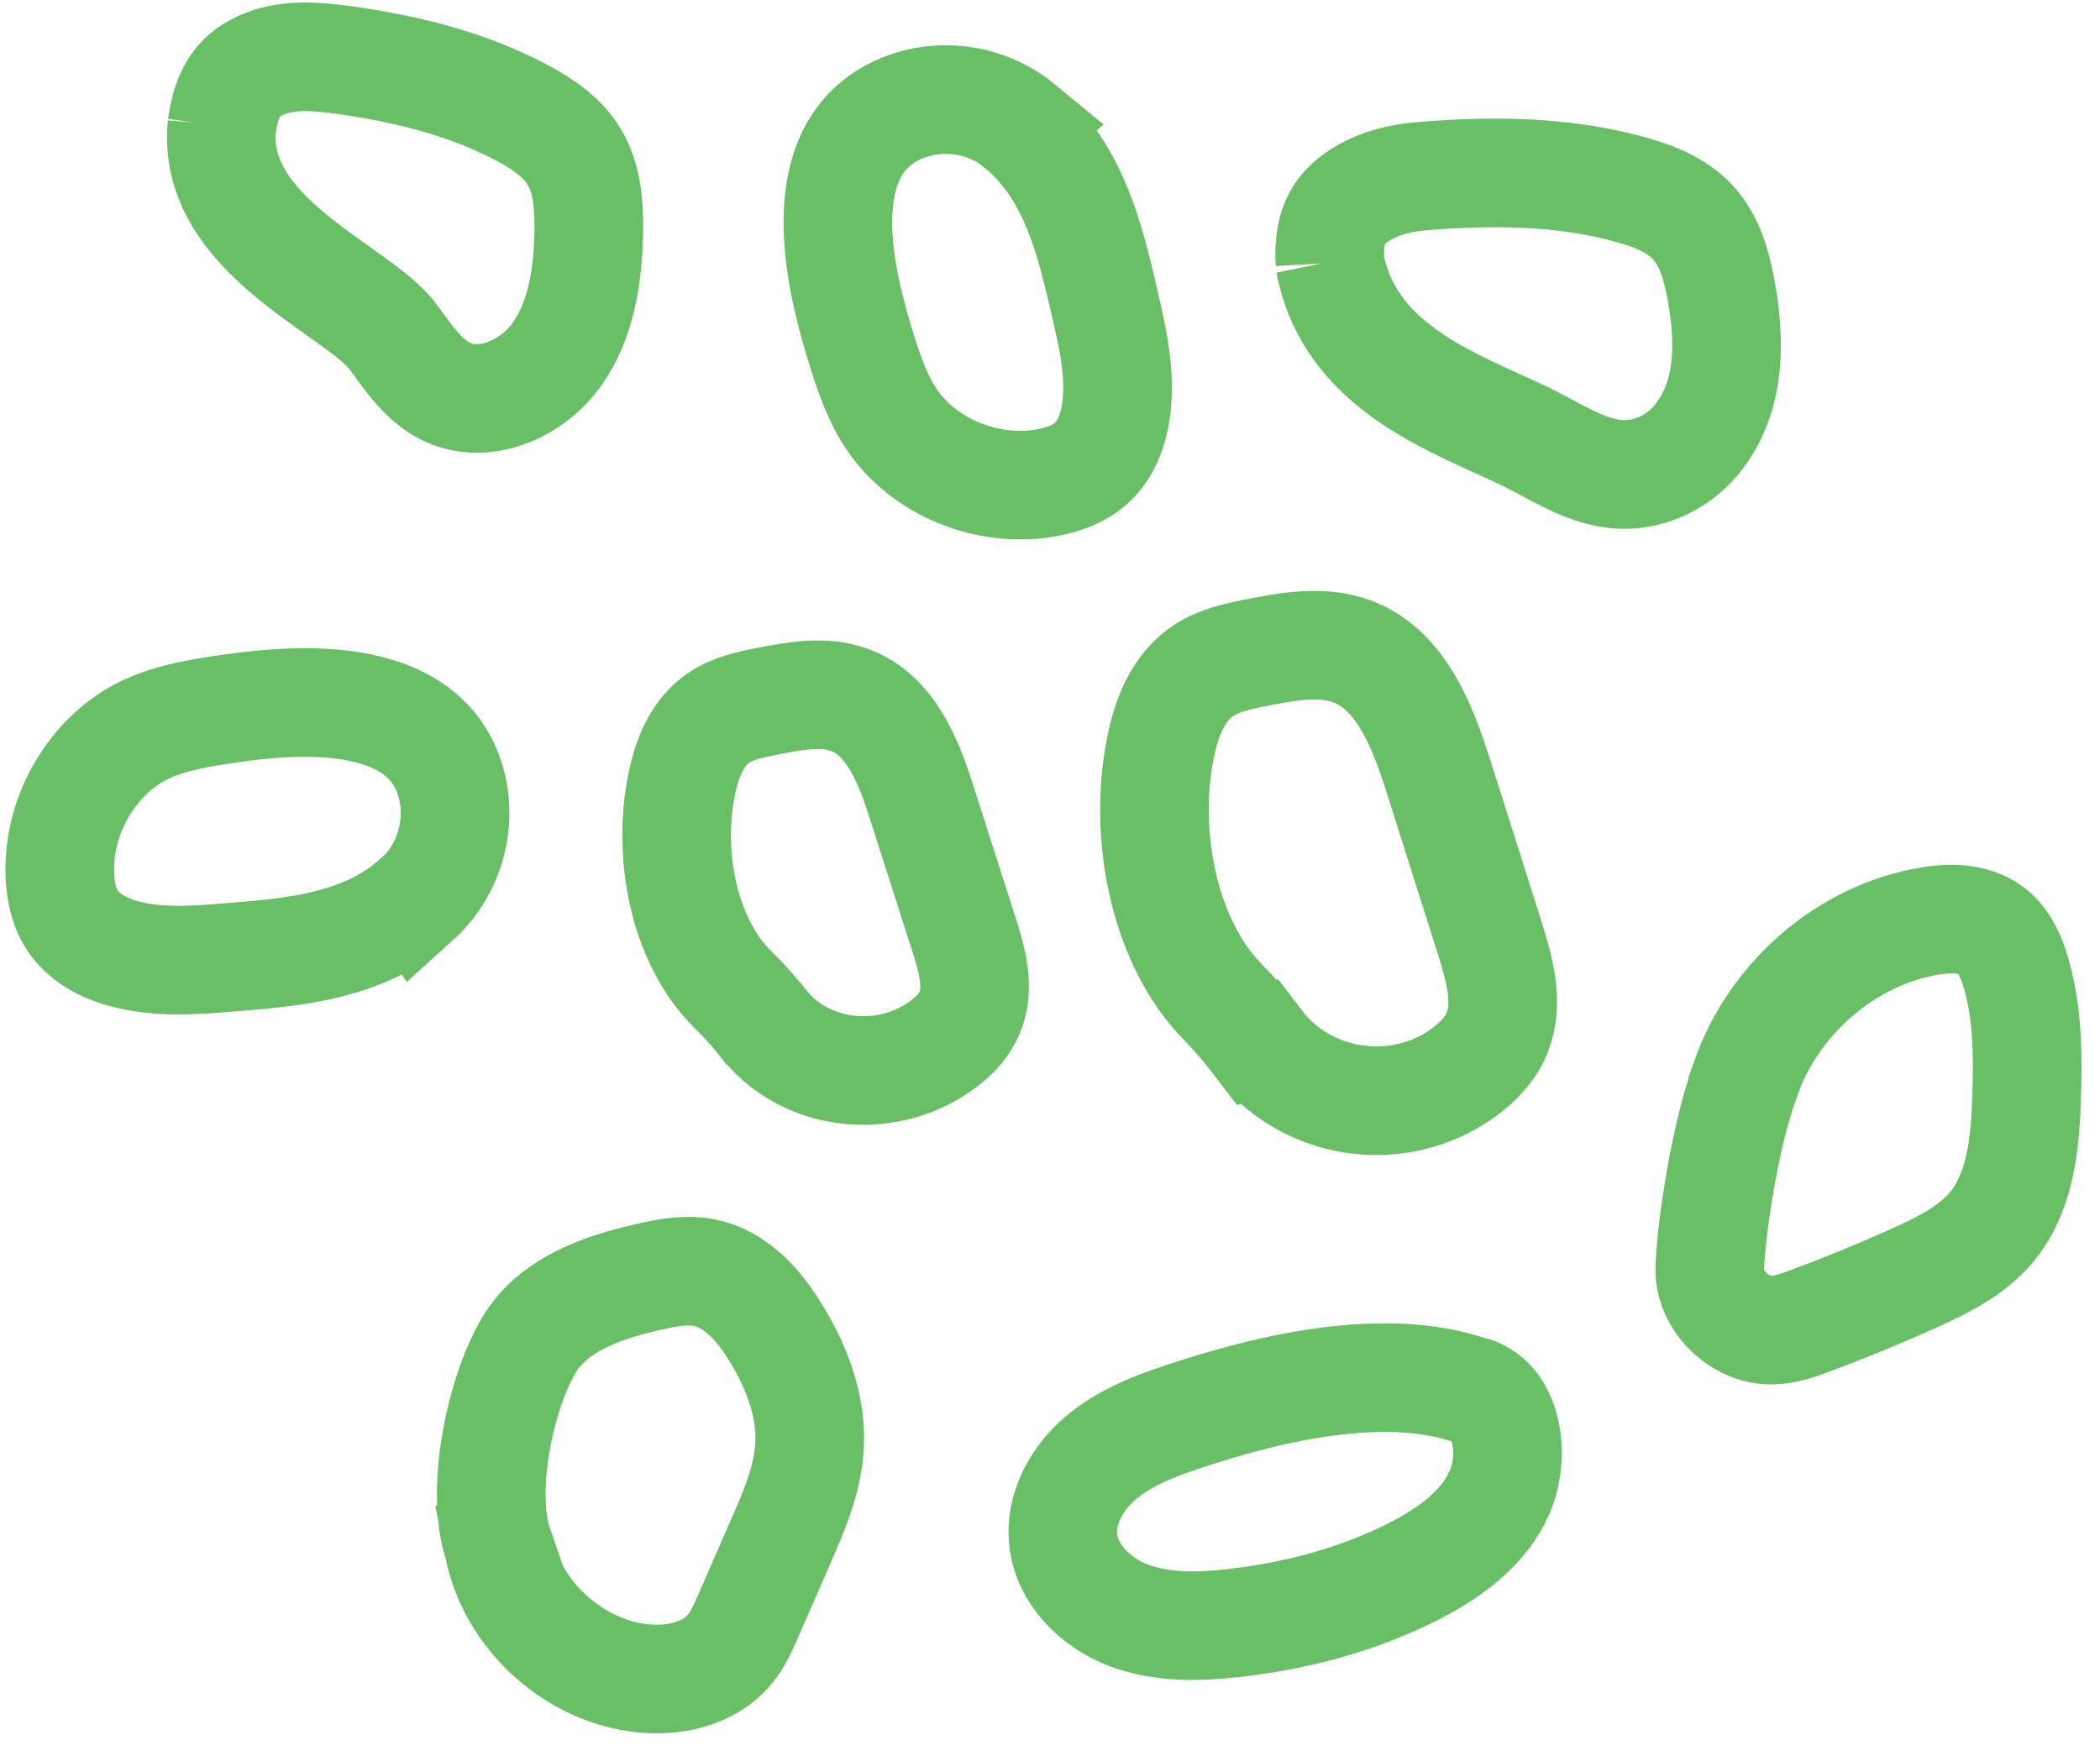
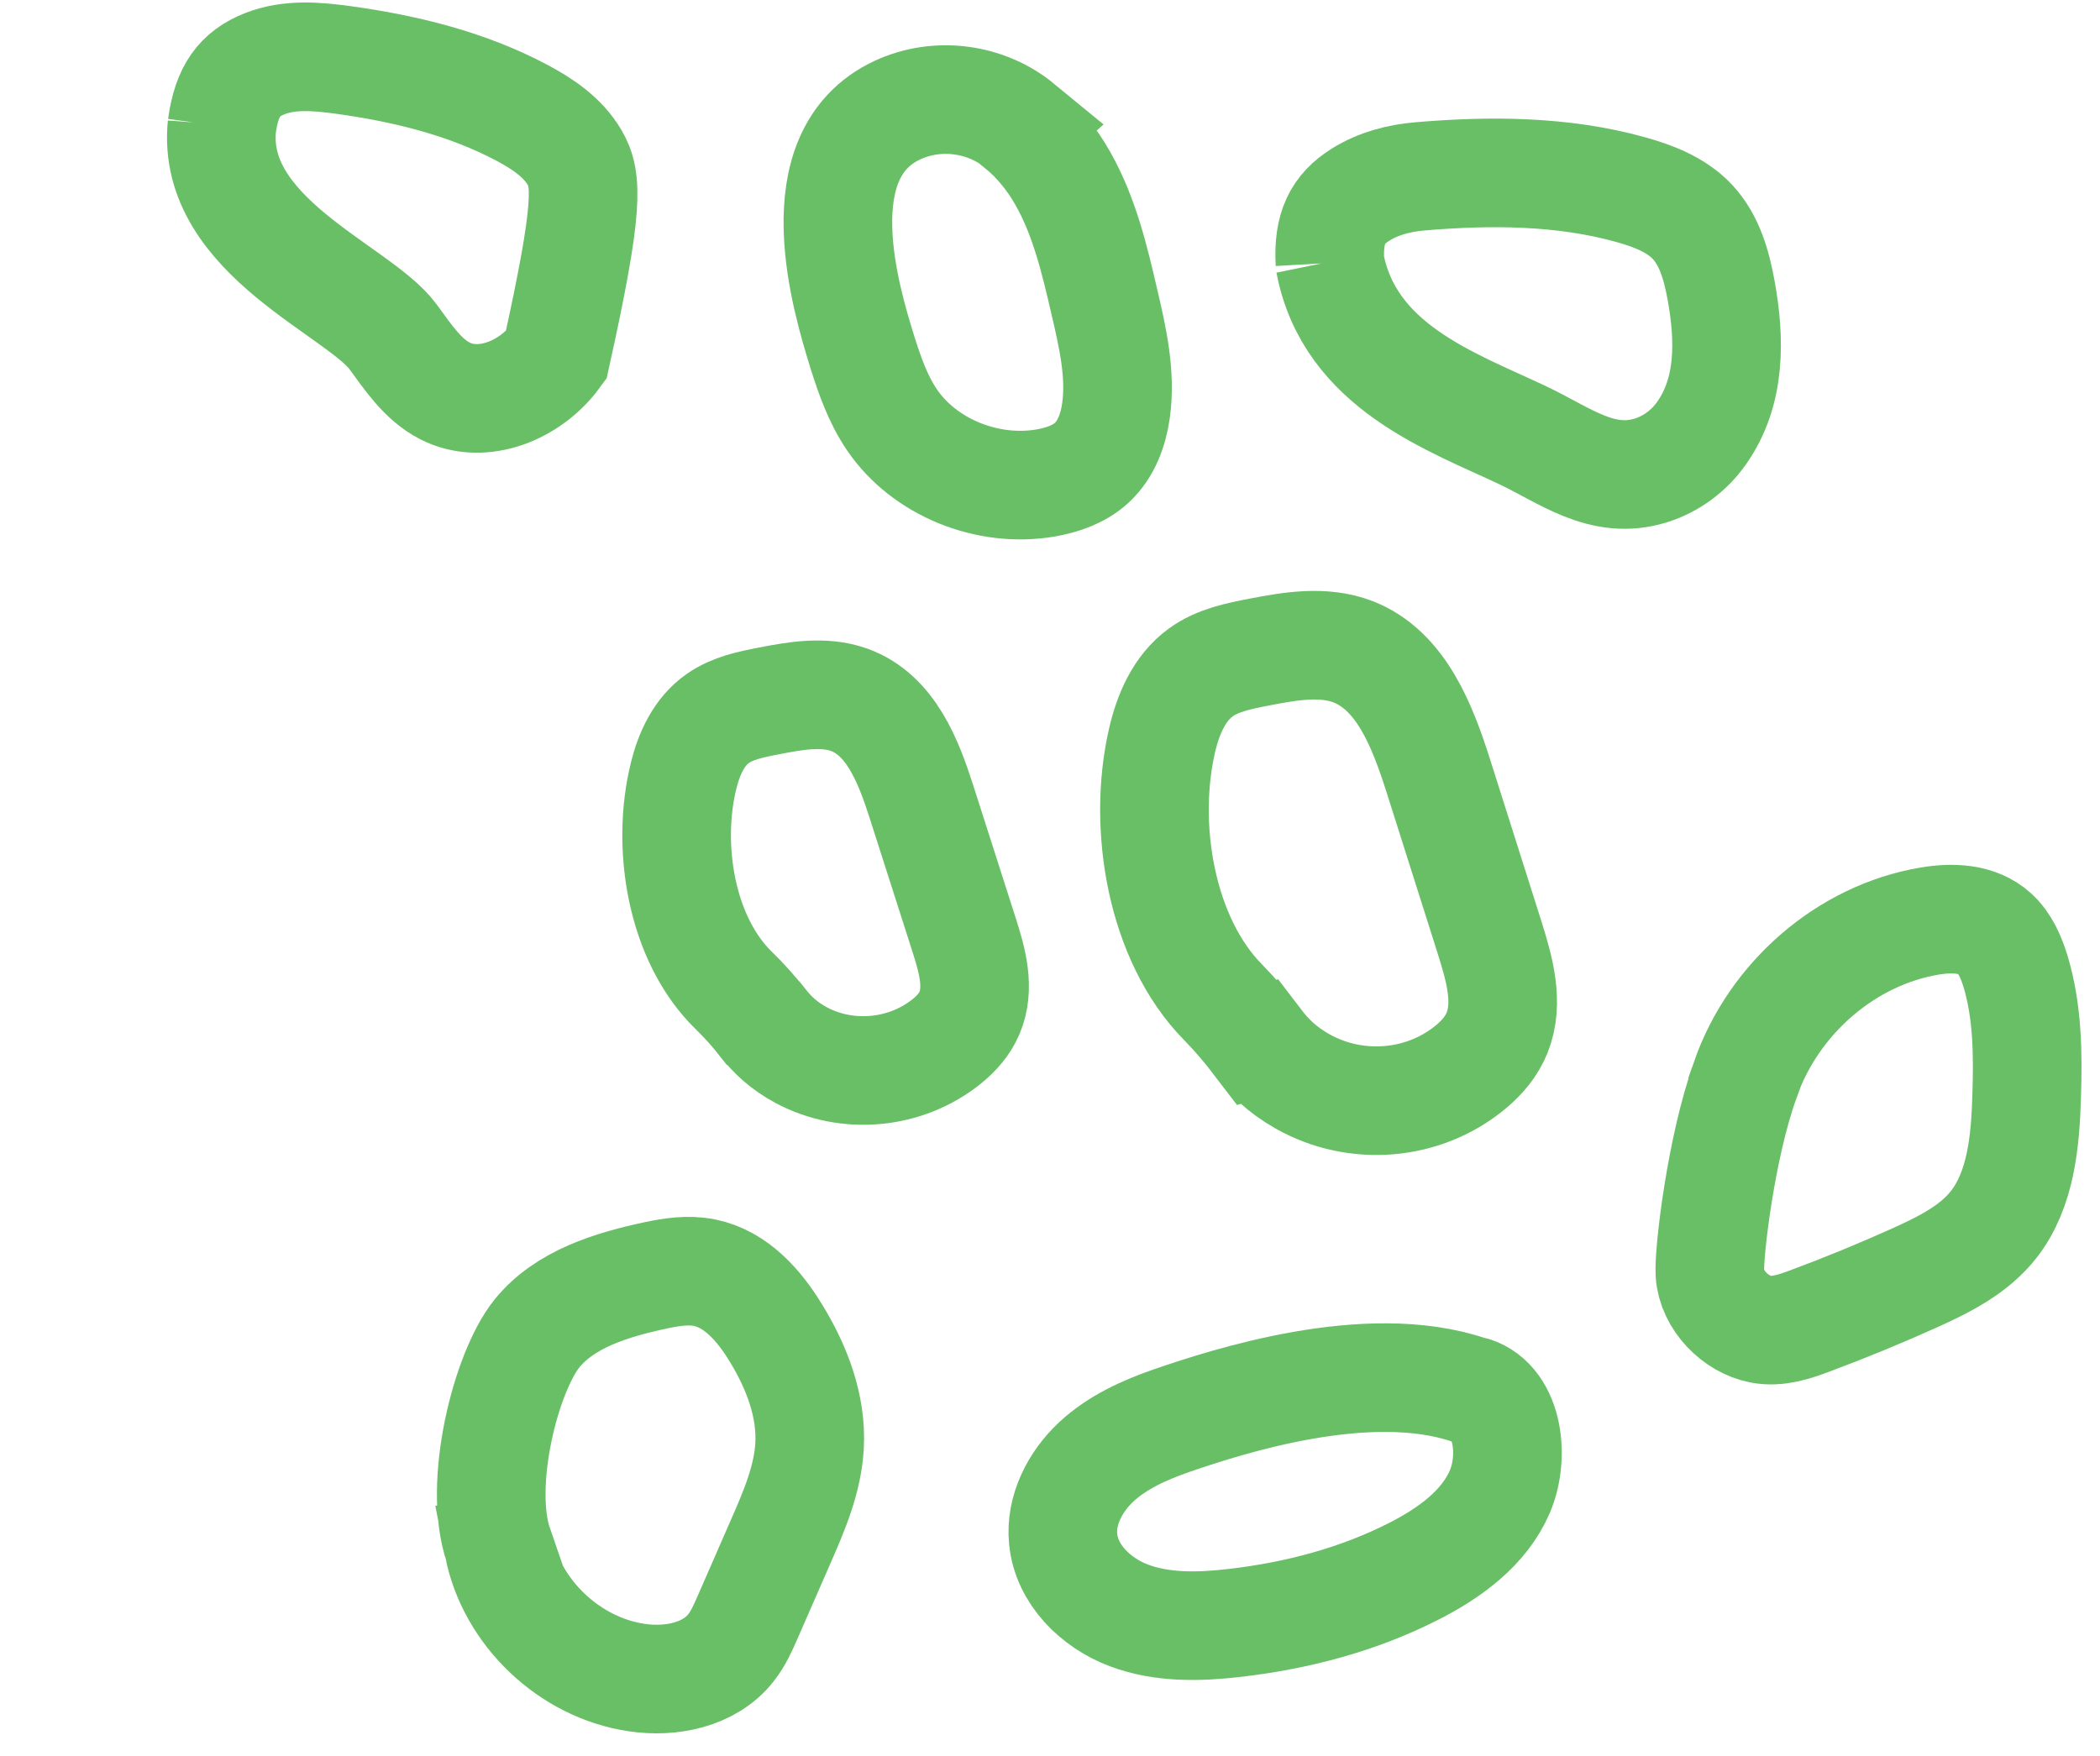
<svg xmlns="http://www.w3.org/2000/svg" width="116" height="97" viewBox="0 0 116 97" fill="none">
  <path d="M27.543 85.423C26.369 82.026 27.935 75.818 29.661 73.675C31.209 71.768 33.788 70.99 36.195 70.471C37.092 70.279 38.018 70.138 38.912 70.318C40.656 70.666 41.944 72.141 42.861 73.654C44.015 75.535 44.842 77.692 44.718 79.897C44.614 81.734 43.871 83.473 43.13 85.161C42.528 86.549 41.924 87.929 41.313 89.319C41.048 89.925 40.782 90.531 40.369 91.052C39.189 92.549 37.048 92.973 35.163 92.687C31.45 92.141 28.248 89.09 27.535 85.425L27.543 85.423Z" stroke="#68BF66" stroke-width="6" stroke-miterlimit="10" />
  <path d="M69.456 57.58C68.869 56.809 68.235 56.069 67.554 55.37C64.128 51.89 63.092 45.664 64.189 40.912C64.52 39.474 65.139 38.018 66.326 37.157C67.259 36.476 68.441 36.245 69.579 36.025C71.29 35.694 73.101 35.385 74.731 36.008C77.398 37.038 78.576 40.122 79.45 42.866C80.393 45.84 81.336 48.814 82.278 51.787C82.821 53.513 83.368 55.399 82.693 57.07C82.395 57.804 81.892 58.402 81.29 58.911C78.683 61.113 74.907 61.428 71.927 59.737C70.79 59.09 70.073 58.362 69.473 57.575L69.456 57.58Z" stroke="#68BF66" stroke-width="6" stroke-miterlimit="10" />
  <path d="M42.149 56.529C41.651 55.894 41.112 55.288 40.536 54.729C37.615 51.891 36.787 46.751 37.771 42.821C38.068 41.63 38.615 40.42 39.65 39.697C40.461 39.128 41.474 38.921 42.462 38.73C43.933 38.442 45.505 38.165 46.897 38.662C49.186 39.484 50.17 42.023 50.894 44.281C51.678 46.731 52.46 49.172 53.244 51.622C53.699 53.034 54.145 54.599 53.546 55.983C53.283 56.589 52.846 57.09 52.321 57.519C50.051 59.366 46.801 59.664 44.253 58.296C43.285 57.773 42.67 57.178 42.161 56.536L42.149 56.529Z" stroke="#68BF66" stroke-width="6" stroke-miterlimit="10" />
-   <path d="M12.258 6.957C11.646 13.063 19.83 16.032 21.714 18.611C22.543 19.744 23.357 20.979 24.587 21.603C26.669 22.661 29.321 21.554 30.718 19.636C32.116 17.717 32.481 15.205 32.522 12.814C32.542 11.394 32.449 9.902 31.733 8.691C31.075 7.577 29.969 6.839 28.846 6.24C25.785 4.611 22.378 3.784 18.959 3.312C17.505 3.114 15.984 2.978 14.613 3.524C13.242 4.07 12.527 5 12.257 6.976L12.258 6.957Z" stroke="#68BF66" stroke-width="6" stroke-miterlimit="10" />
+   <path d="M12.258 6.957C11.646 13.063 19.83 16.032 21.714 18.611C22.543 19.744 23.357 20.979 24.587 21.603C26.669 22.661 29.321 21.554 30.718 19.636C32.542 11.394 32.449 9.902 31.733 8.691C31.075 7.577 29.969 6.839 28.846 6.24C25.785 4.611 22.378 3.784 18.959 3.312C17.505 3.114 15.984 2.978 14.613 3.524C13.242 4.07 12.527 5 12.257 6.976L12.258 6.957Z" stroke="#68BF66" stroke-width="6" stroke-miterlimit="10" />
  <path d="M73.459 14.511C74.537 20.247 80.179 22.189 84.085 24.035C86.432 25.143 88.495 26.826 91.184 25.994C92.315 25.643 93.306 24.904 93.98 23.945C95.629 21.627 95.555 18.718 95.072 16.048C94.822 14.678 94.435 13.267 93.478 12.25C92.6 11.317 91.328 10.826 90.083 10.479C86.317 9.428 82.311 9.413 78.415 9.746C77.267 9.846 76.132 10.142 75.156 10.754C73.89 11.546 73.354 12.593 73.463 14.529L73.459 14.511Z" stroke="#68BF66" stroke-width="6" stroke-miterlimit="10" />
  <path d="M96.409 59.637C97.992 55.112 102.009 51.665 106.576 50.893C107.809 50.685 109.219 50.707 110.178 51.582C110.766 52.12 111.095 52.895 111.336 53.674C111.999 55.884 112.025 58.232 111.95 60.531C111.88 63.036 111.637 65.7 110.149 67.628C109.047 69.049 107.388 69.869 105.774 70.6C103.88 71.453 101.961 72.245 100.014 72.969C99.135 73.302 98.194 73.622 97.26 73.439C95.863 73.169 94.554 71.845 94.452 70.368C94.376 69.253 95.069 63.333 96.414 59.654L96.409 59.637Z" stroke="#68BF66" stroke-width="6" stroke-miterlimit="10" />
  <path d="M56.324 6.948C54.472 5.425 51.79 5.049 49.566 6.088C44.281 8.555 46.751 16.593 47.636 19.46C48.043 20.755 48.503 22.064 49.265 23.189C51.045 25.814 54.529 27.239 57.767 26.684C58.692 26.52 59.617 26.203 60.301 25.574C61.114 24.826 61.5 23.737 61.649 22.663C61.92 20.674 61.469 18.672 61.014 16.728C60.469 14.367 59.906 11.972 58.708 9.857C58.095 8.77 57.285 7.762 56.308 6.962L56.324 6.948Z" stroke="#68BF66" stroke-width="6" stroke-miterlimit="10" />
-   <path d="M23.036 49.696C24.814 48.087 25.581 45.49 24.88 43.137C23.216 37.547 14.903 38.809 11.936 39.263C10.596 39.475 9.233 39.738 8.008 40.326C5.15 41.701 3.229 44.937 3.302 48.221C3.328 49.161 3.506 50.122 4.027 50.892C4.648 51.806 5.667 52.347 6.708 52.653C8.636 53.214 10.682 53.062 12.672 52.897C15.088 52.705 17.54 52.501 19.807 51.626C20.973 51.18 22.088 50.526 23.024 49.678L23.036 49.696Z" stroke="#68BF66" stroke-width="6" stroke-miterlimit="10" />
  <path d="M81.146 76.801C75.563 74.908 67.817 77.43 64.75 78.481C63.231 79.008 61.723 79.682 60.551 80.776C59.38 81.871 58.571 83.444 58.727 85.029C58.909 86.974 60.511 88.559 62.357 89.254C64.203 89.948 66.245 89.897 68.203 89.669C71.648 89.271 75.06 88.374 78.141 86.793C80.089 85.797 81.986 84.421 82.846 82.421C83.705 80.421 83.308 77.282 81.153 76.79L81.146 76.801Z" stroke="#68BF66" stroke-width="6" stroke-miterlimit="10" />
</svg>